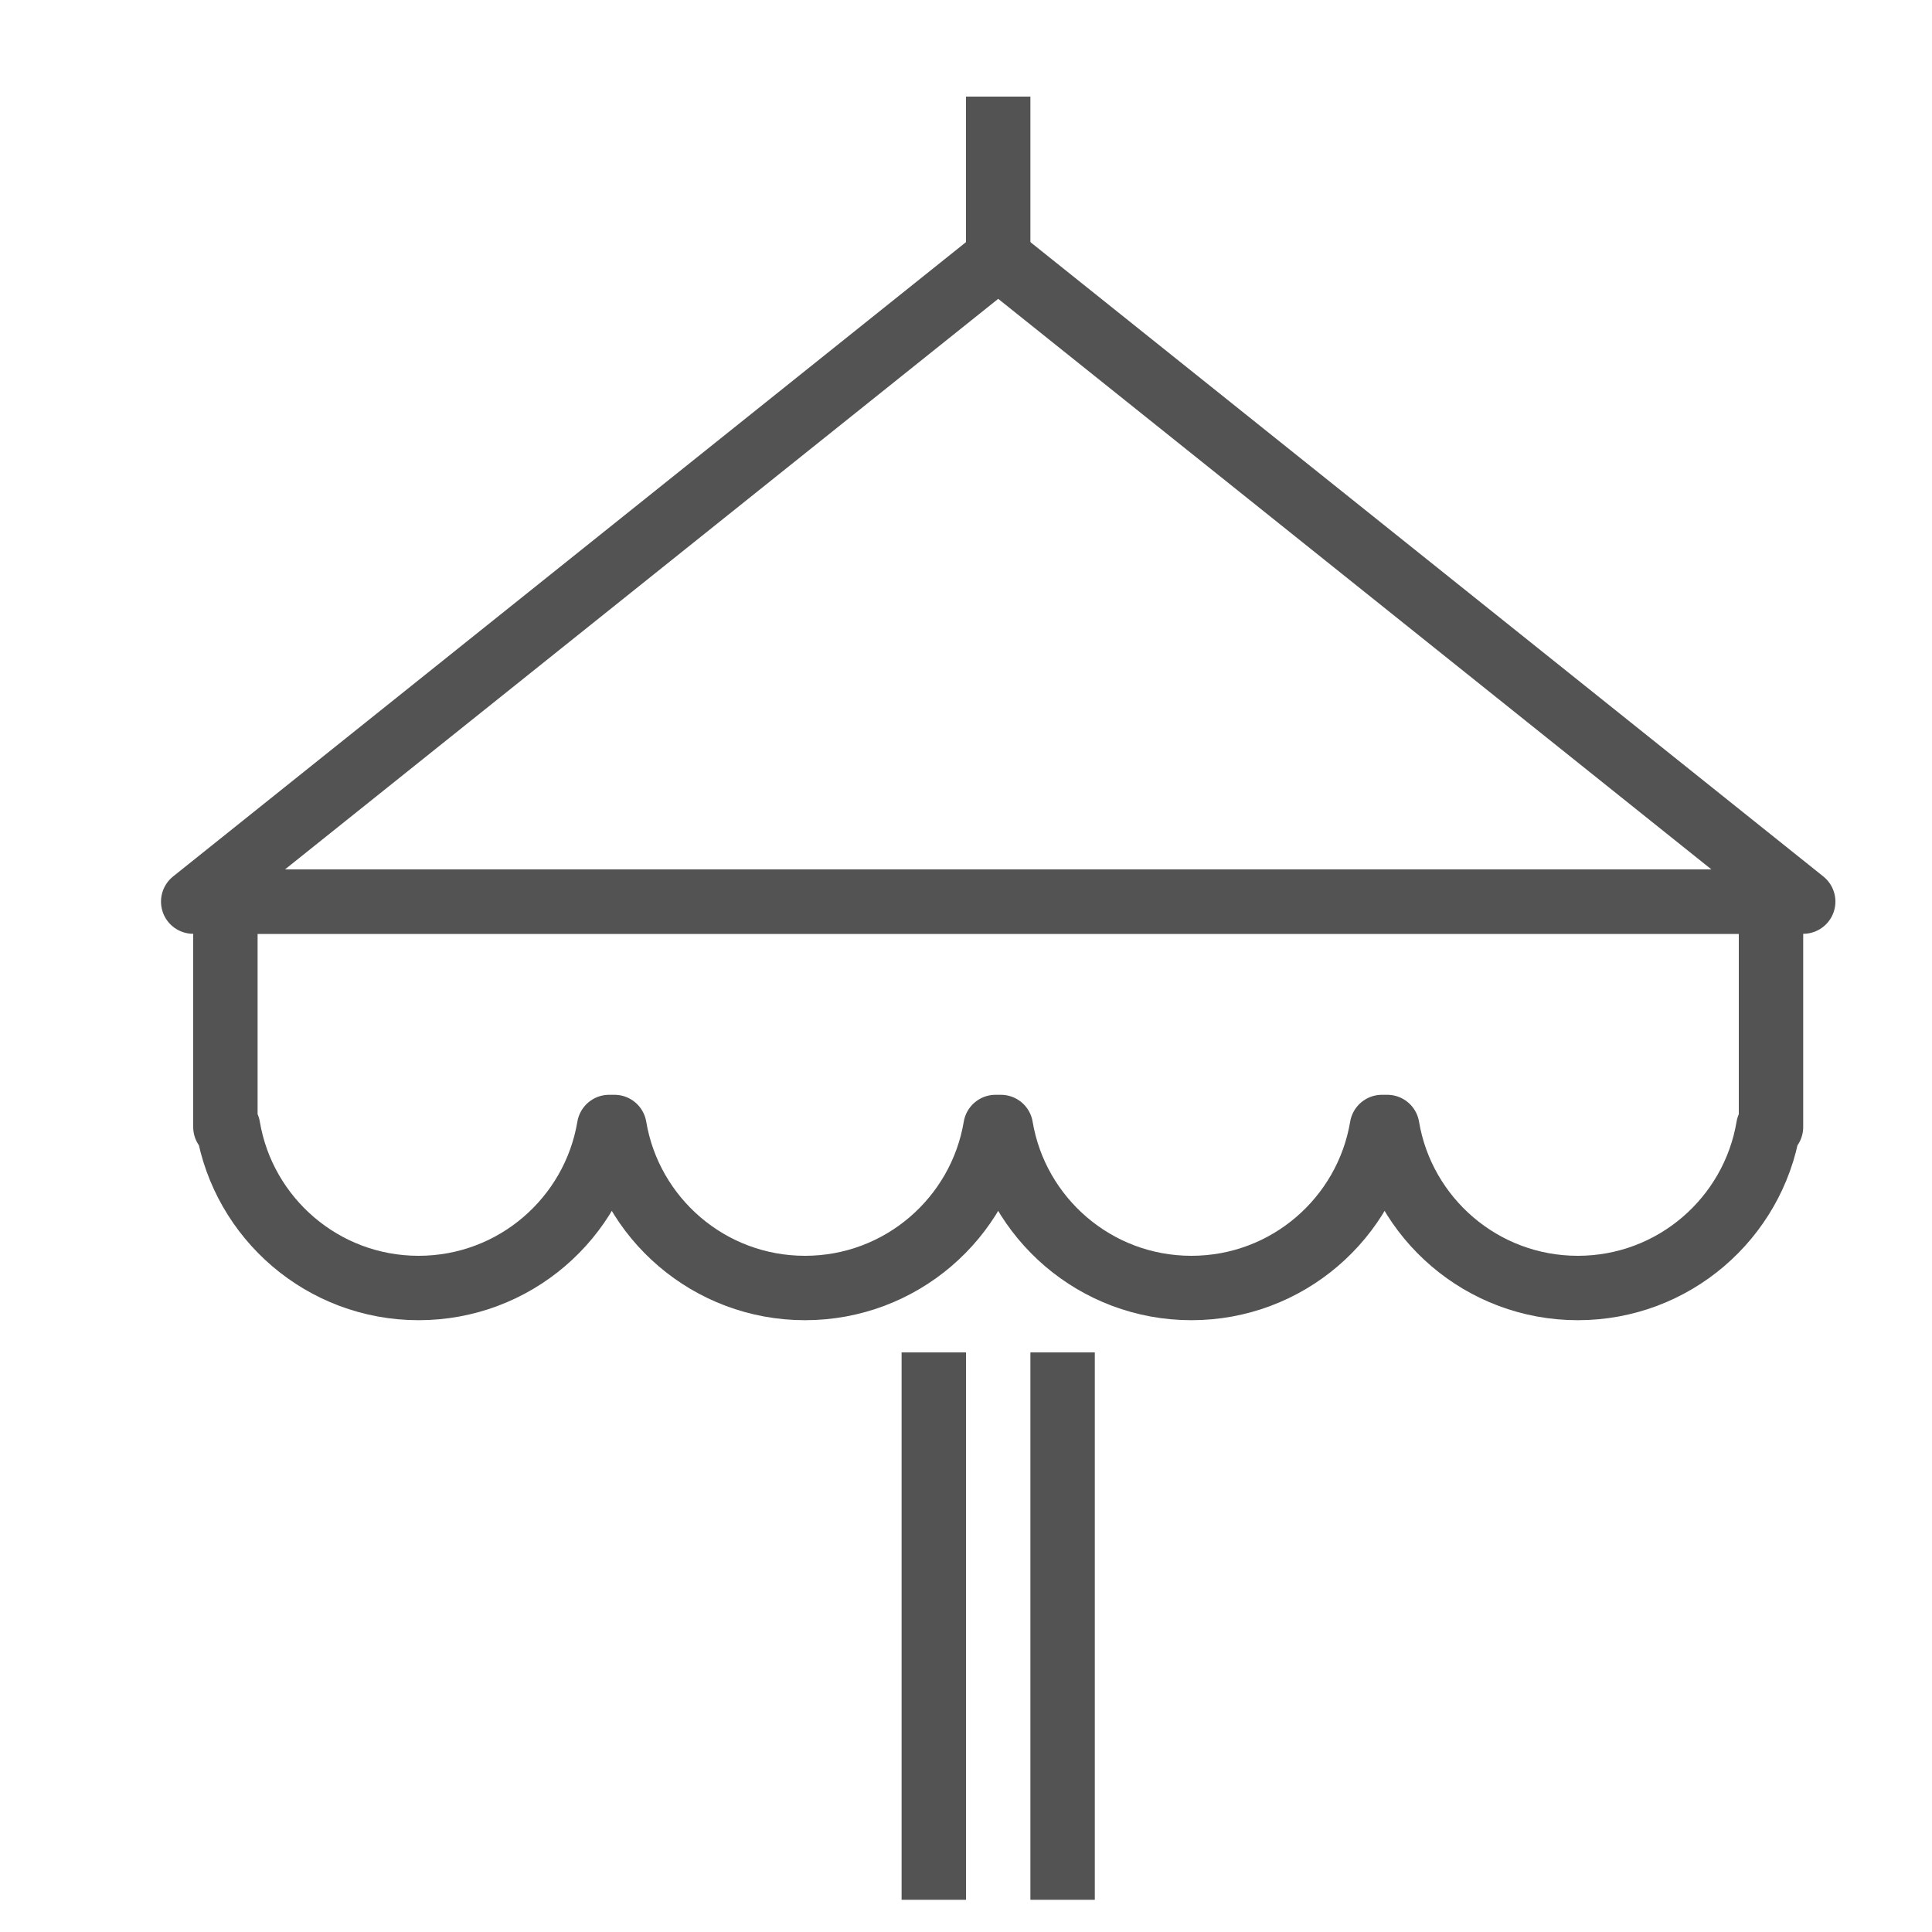
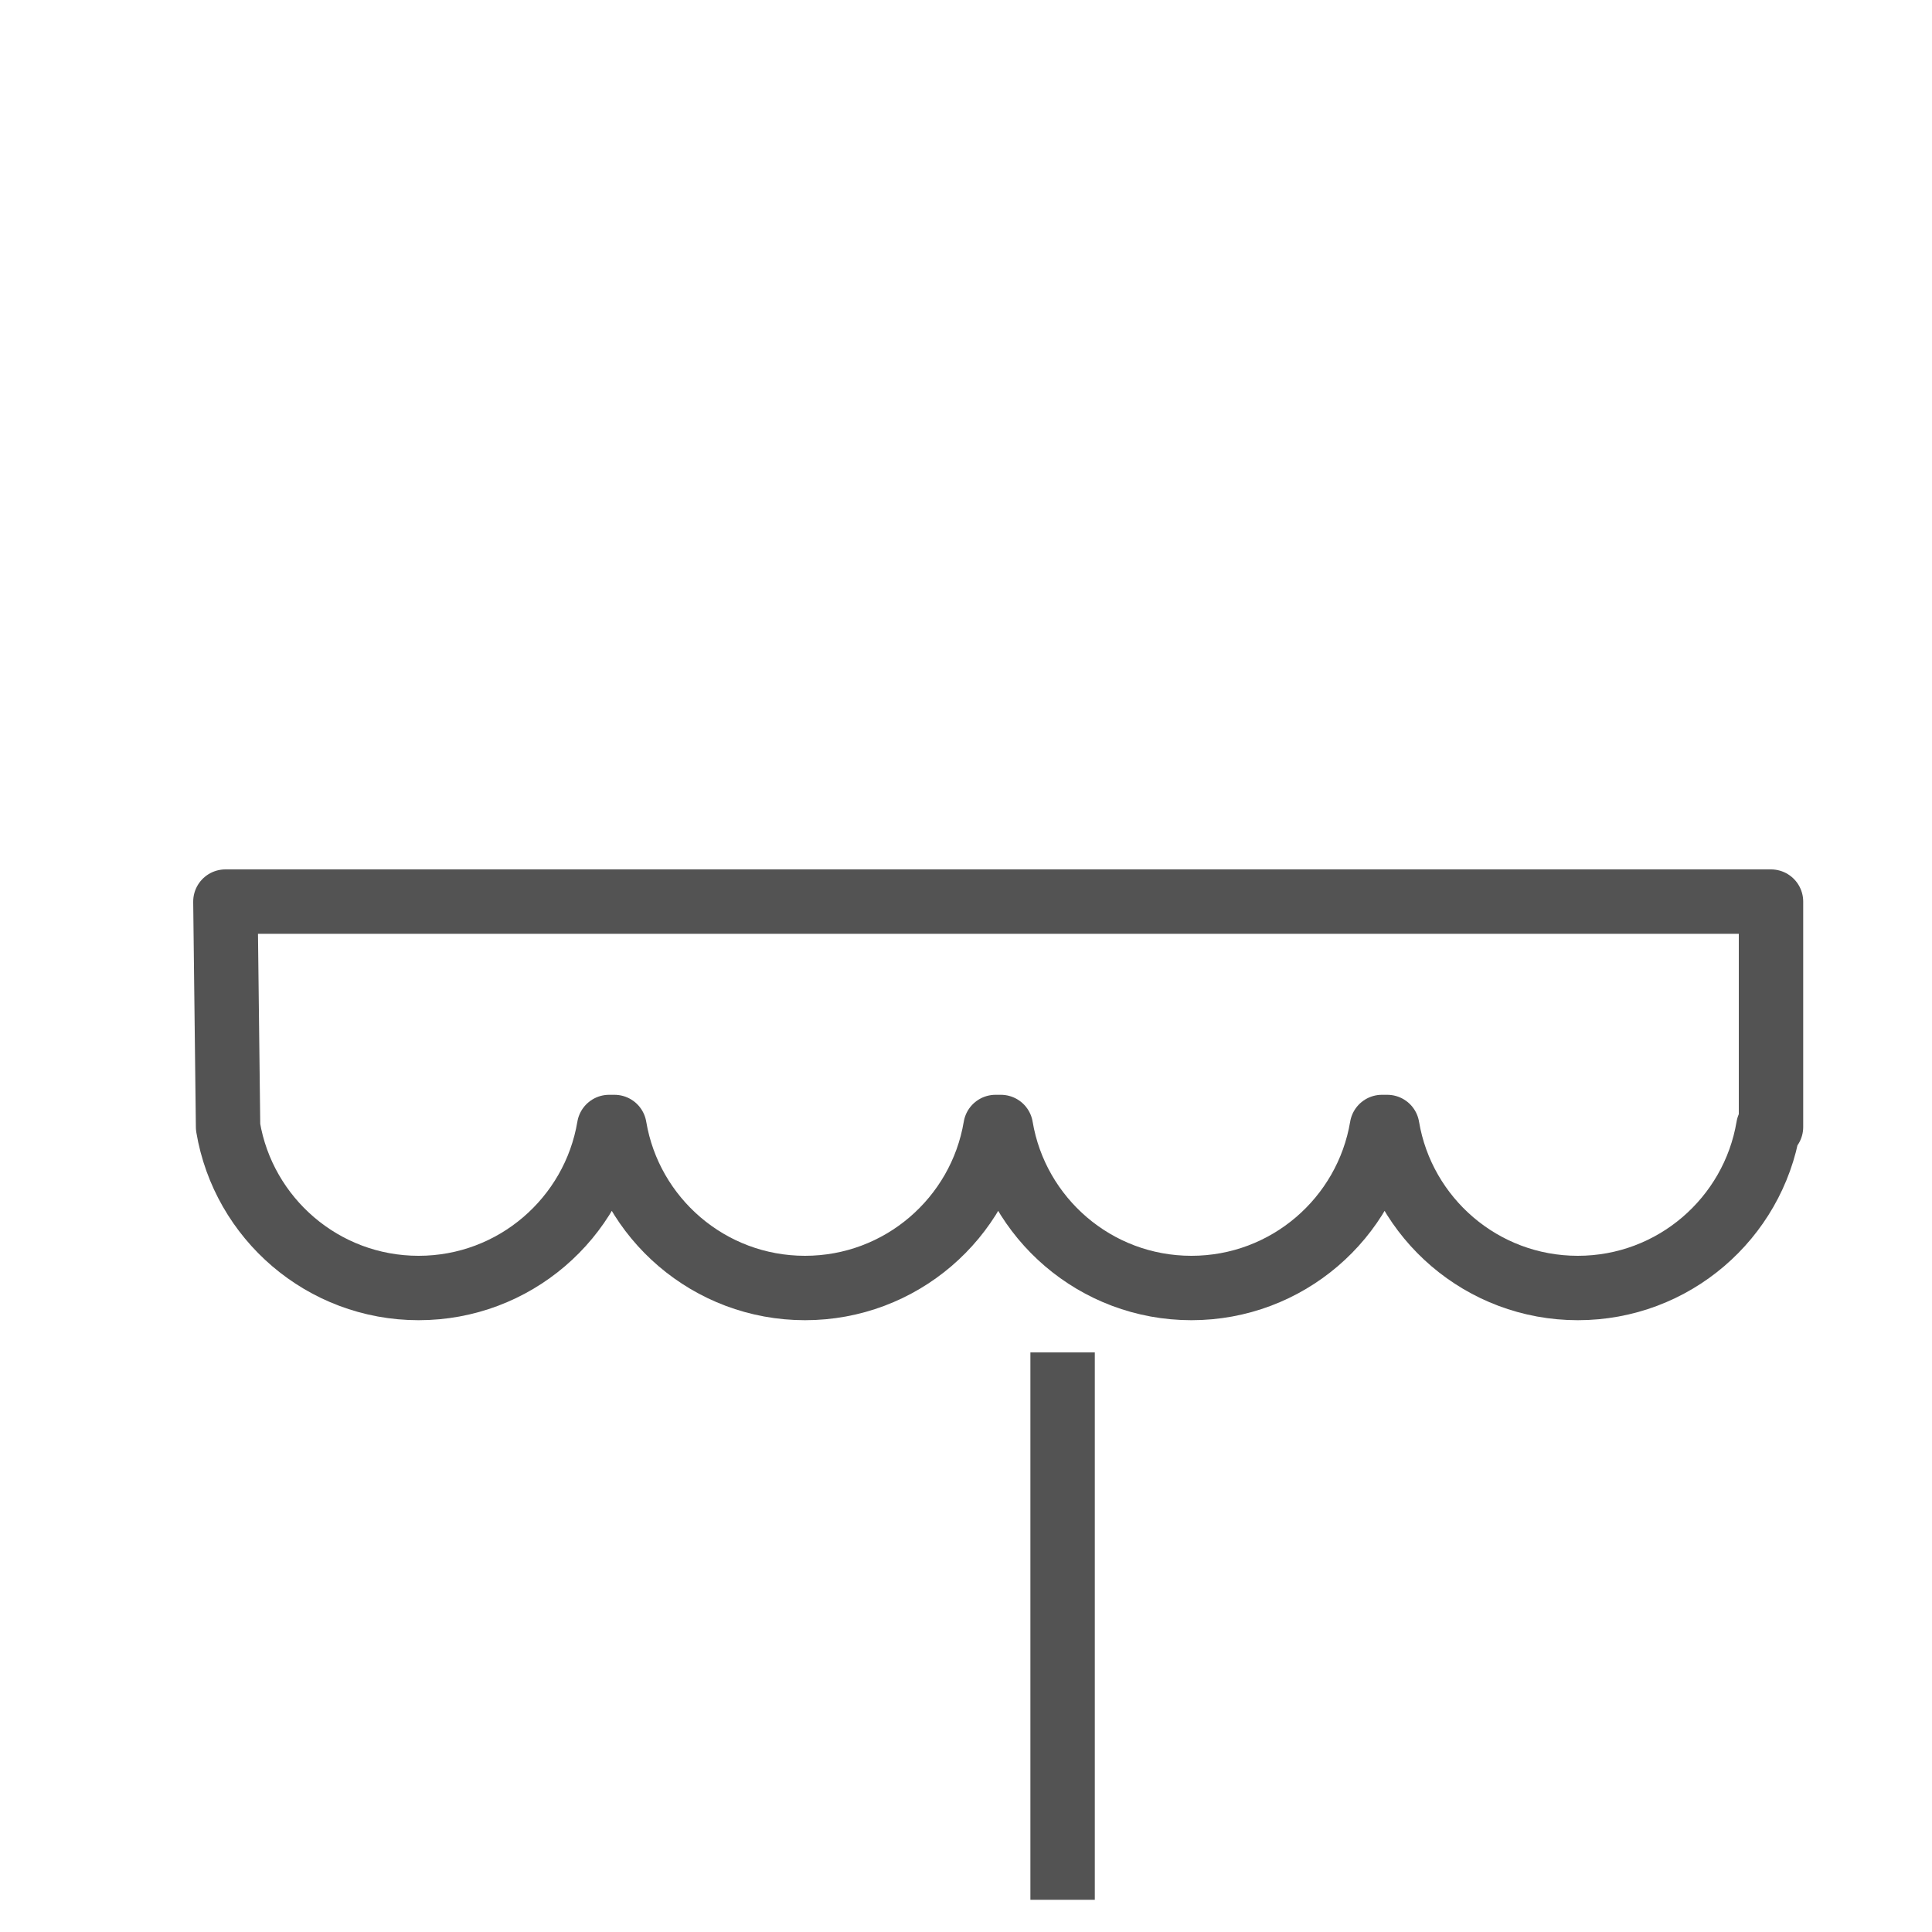
<svg xmlns="http://www.w3.org/2000/svg" xmlns:ns1="http://www.bohemiancoding.com/sketch/ns" width="60px" height="60px" viewBox="0 0 60 60" version="1.1">
  <title>Umbrella</title>
  <desc>Created with Sketch.</desc>
  <defs />
  <g id="outlined" stroke="none" stroke-width="1" fill="none" fill-rule="evenodd" ns1:type="MSPage">
    <g id="Activities_sliced" ns1:type="MSLayerGroup" transform="translate(-240, 0)" />
    <g id="Activities" ns1:type="MSLayerGroup" transform="translate(-254, -1)" stroke="#535353" stroke-width="2" stroke-linejoin="round">
      <g id="Umbrella" transform="translate(260, 5)" ns1:type="MSShapeGroup">
-         <path d="M12.917,31 C12.441,33.838 9.973,36 7,36 C4.027,36 1.559,33.838 1.083,31 L1,31 L1,24 L49,24 L49,31 L48.917,31 C48.441,33.838 45.973,36 43,36 C40.027,36 37.559,33.838 37.083,31 L36.917,31 C36.441,33.838 33.973,36 31,36 C28.027,36 25.559,33.838 25.083,31 L24.917,31 C24.441,33.838 21.973,36 19,36 C16.027,36 13.559,33.838 13.083,31 L12.917,31 Z" id="Oval-800" stroke-linecap="round" />
-         <polygon id="Triangle-27" stroke-linecap="round" points="25 4 50 24 0 24 " />
-         <path d="M25,4 L25,0" id="Line" stroke-linecap="square" />
-         <path d="M23,39 L23,54" id="Line" stroke-linecap="square" />
+         <path d="M12.917,31 C12.441,33.838 9.973,36 7,36 C4.027,36 1.559,33.838 1.083,31 L1,24 L49,24 L49,31 L48.917,31 C48.441,33.838 45.973,36 43,36 C40.027,36 37.559,33.838 37.083,31 L36.917,31 C36.441,33.838 33.973,36 31,36 C28.027,36 25.559,33.838 25.083,31 L24.917,31 C24.441,33.838 21.973,36 19,36 C16.027,36 13.559,33.838 13.083,31 L12.917,31 Z" id="Oval-800" stroke-linecap="round" />
        <path d="M27,39 L27,54" id="Line" stroke-linecap="square" />
      </g>
    </g>
  </g>
</svg>